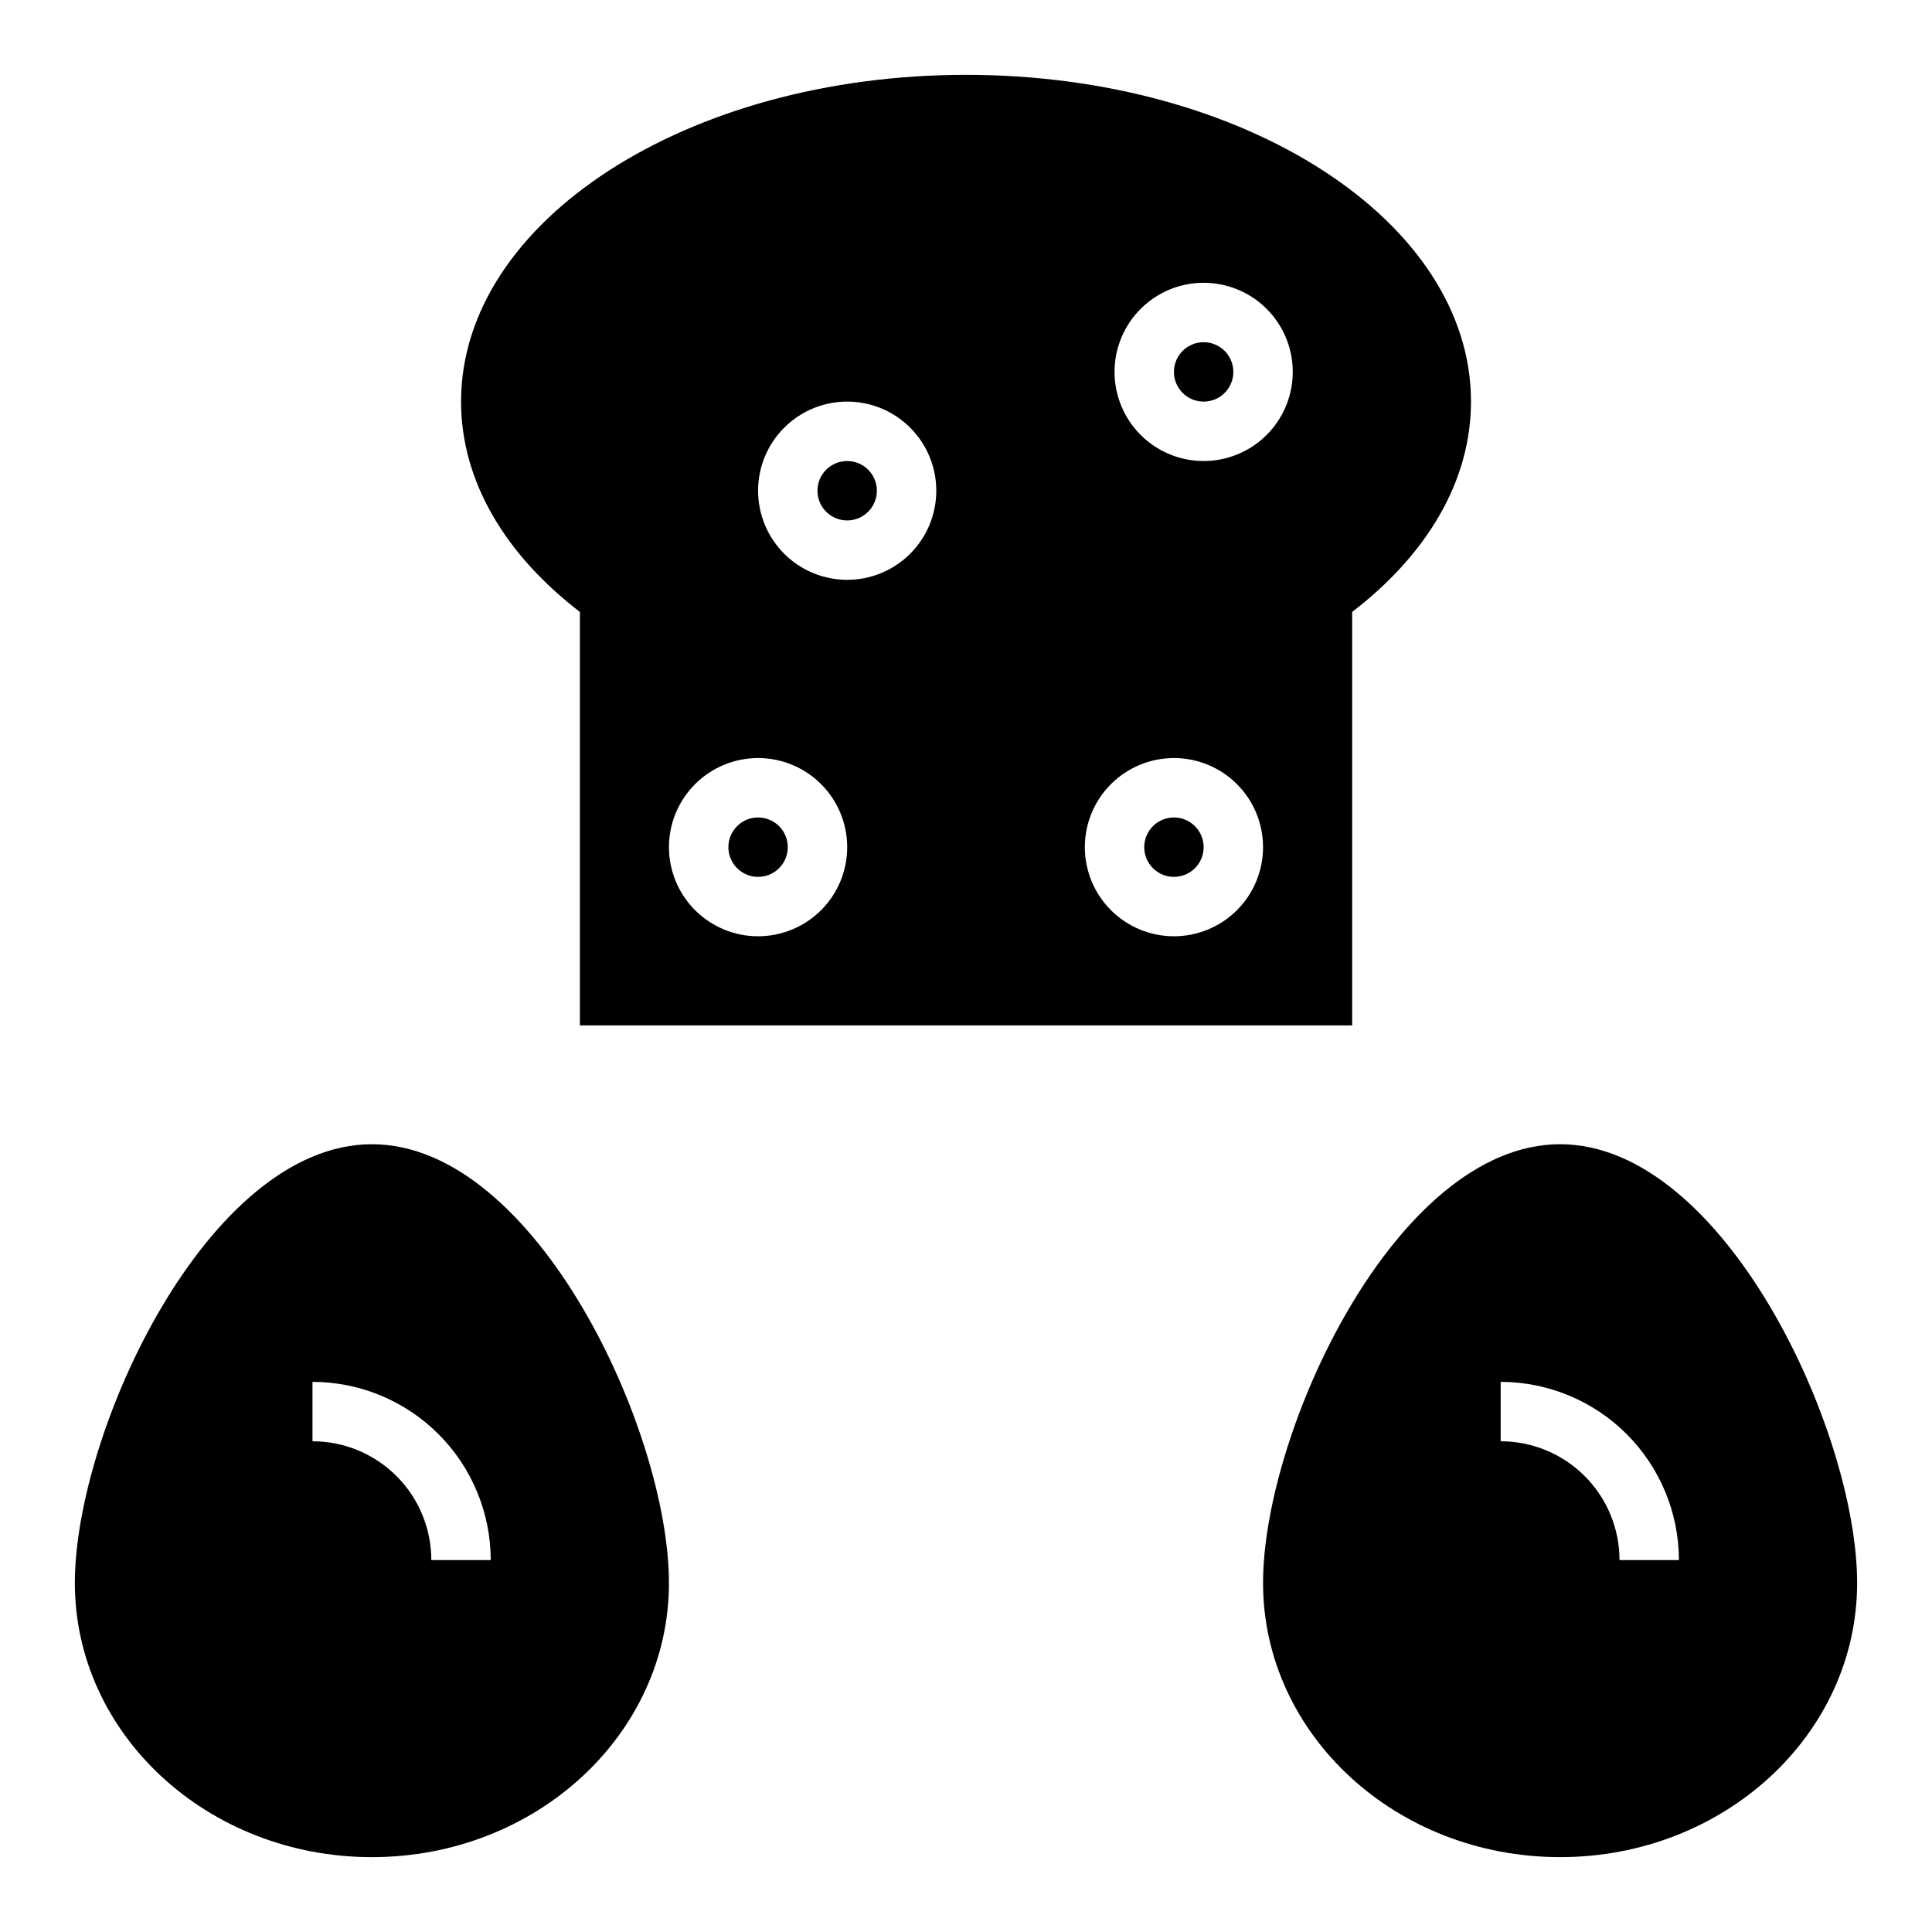
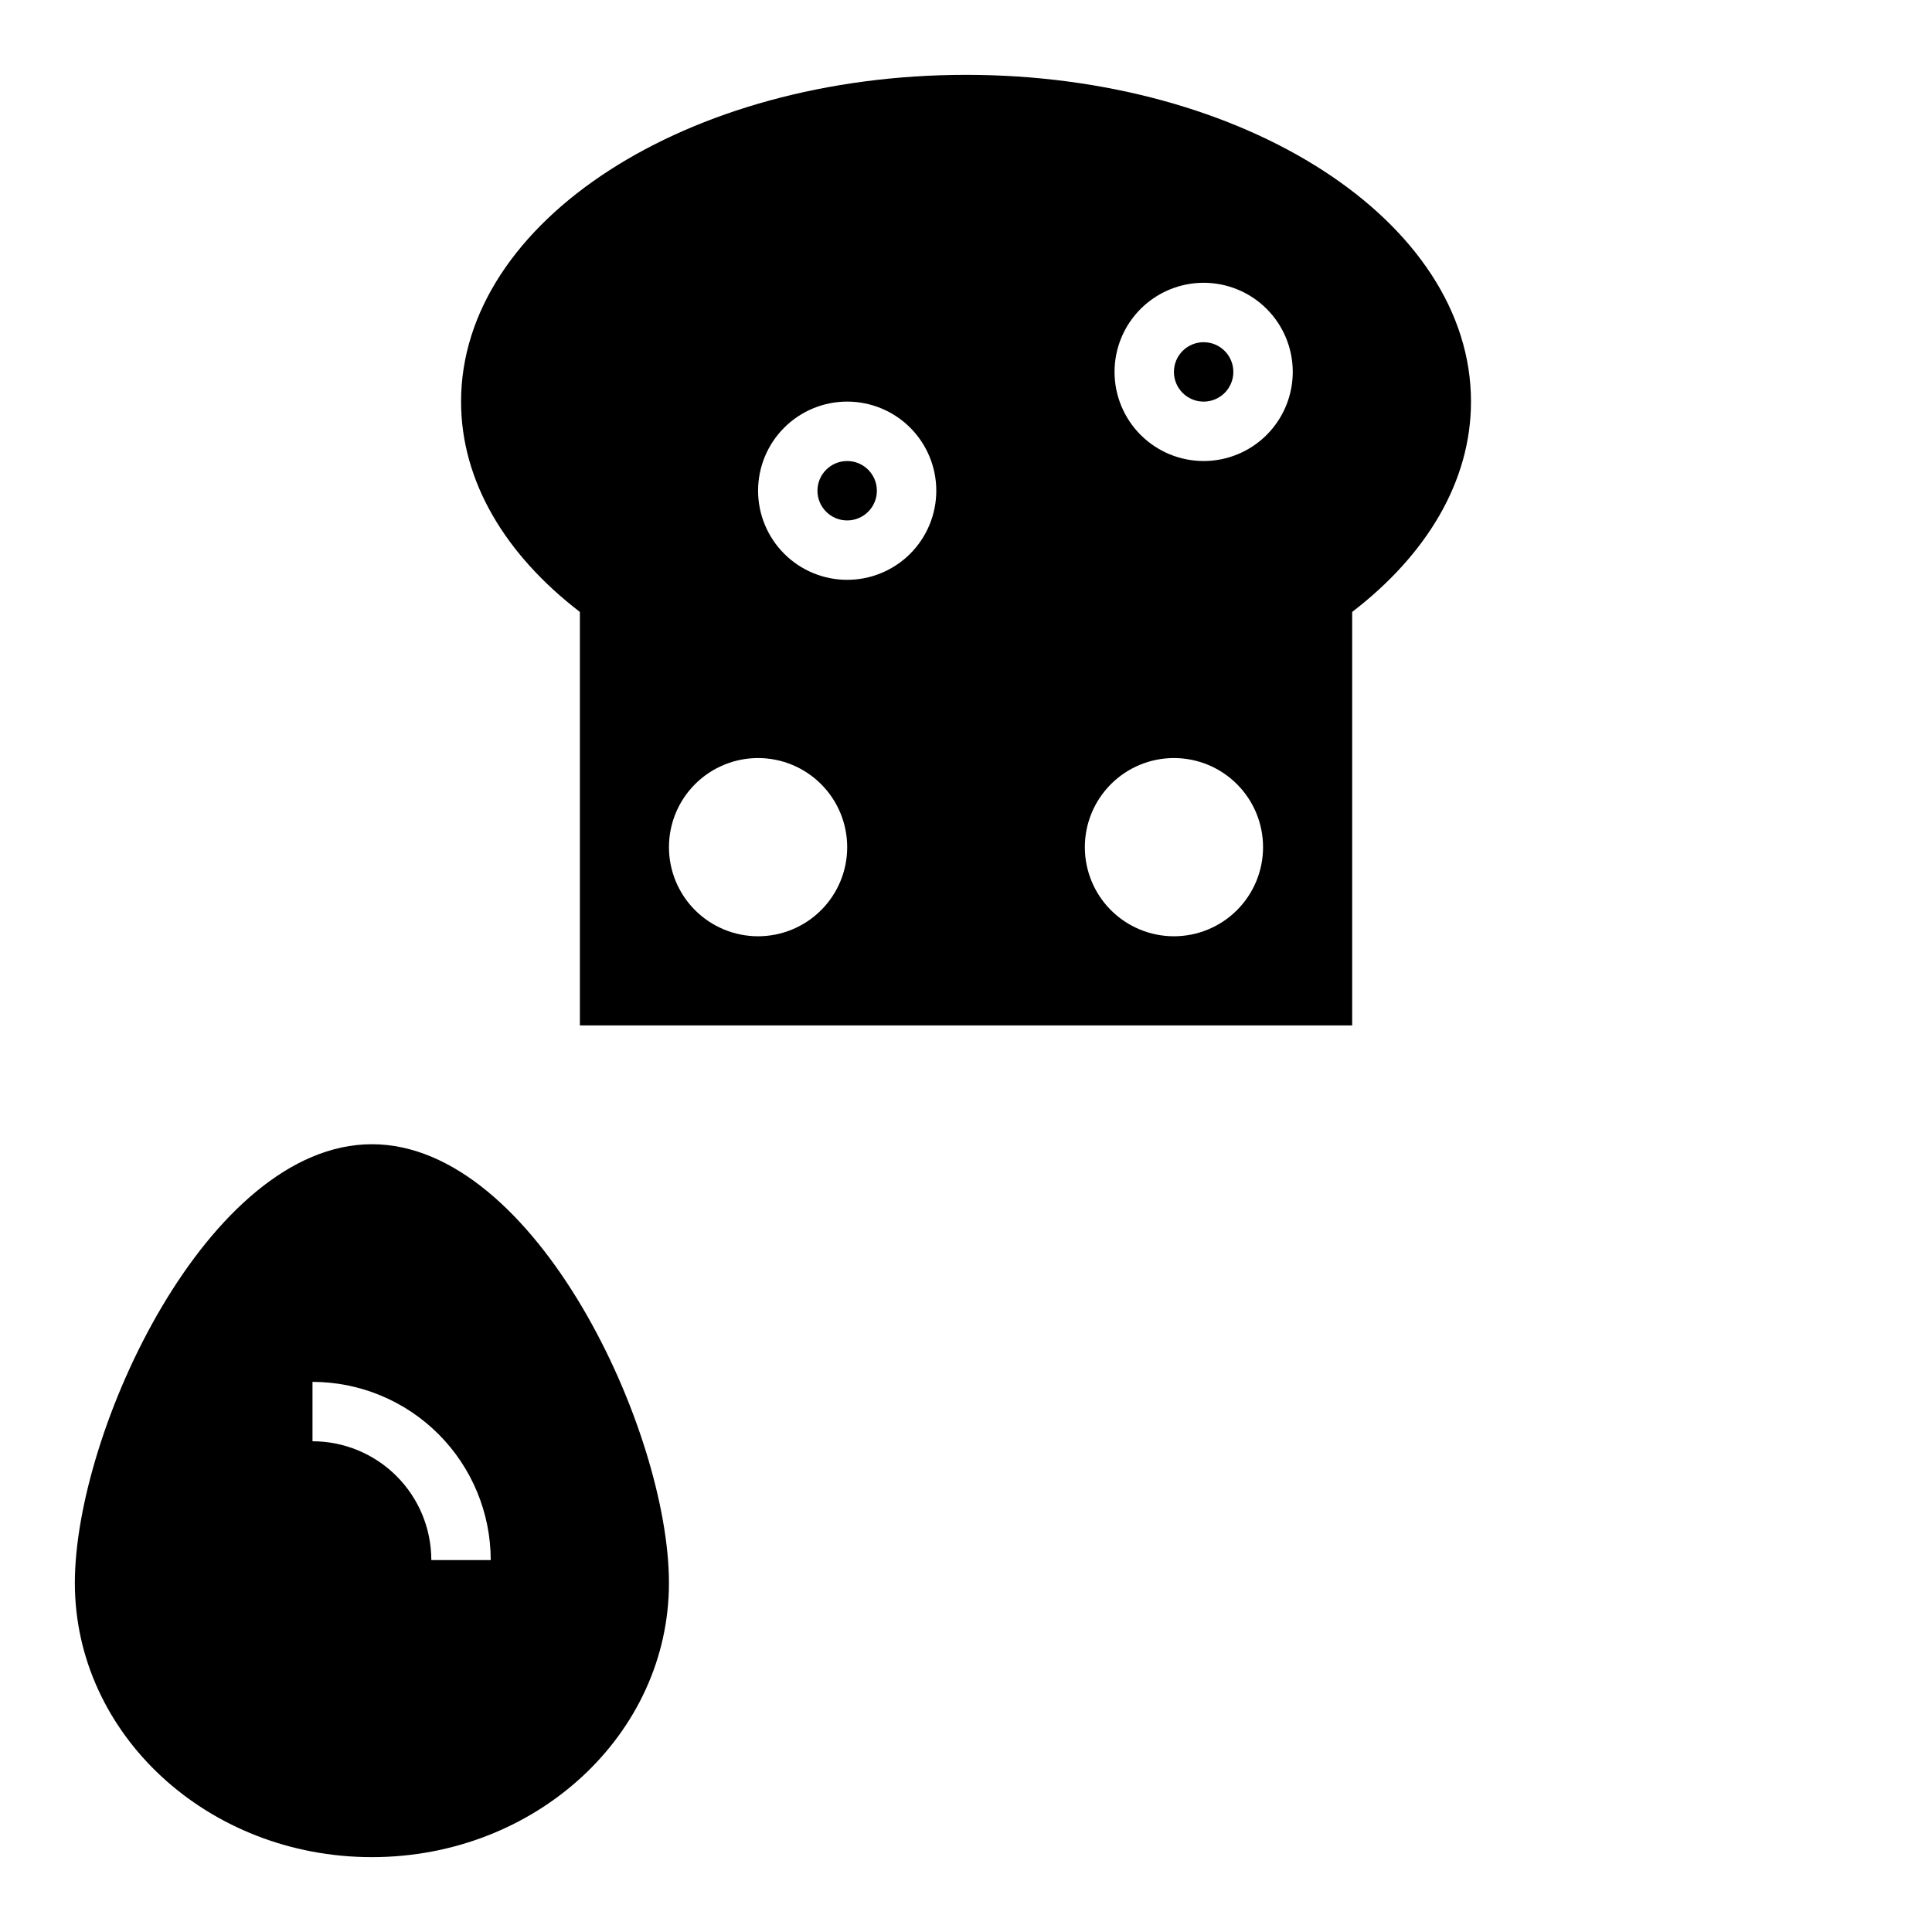
<svg xmlns="http://www.w3.org/2000/svg" fill="#000000" width="800px" height="800px" version="1.1" viewBox="144 144 512 512">
  <g>
-     <path d="m462.98 368.51c0 4.348-3.527 7.871-7.875 7.871-4.348 0-7.871-3.523-7.871-7.871 0-4.348 3.523-7.875 7.871-7.875 4.348 0 7.875 3.527 7.875 7.875" />
    <path d="m376.38 274.05c0 4.348-3.523 7.871-7.871 7.871-4.348 0-7.875-3.523-7.875-7.871s3.527-7.871 7.875-7.871c4.348 0 7.871 3.523 7.871 7.871" />
-     <path d="m352.77 368.51c0 4.348-3.523 7.871-7.871 7.871-4.348 0-7.871-3.523-7.871-7.871 0-4.348 3.523-7.875 7.871-7.875 4.348 0 7.871 3.527 7.871 7.875" />
    <path d="m502.34 415.74v-109.57c19.625-15.066 31.488-34.488 31.488-55.742 0-47.82-59.914-86.594-133.82-86.594s-133.82 38.773-133.82 86.594c0 21.254 11.863 40.676 31.488 55.742v109.57zm-39.359-196.8c6.262 0 12.27 2.488 16.695 6.918 4.43 4.43 6.918 10.434 6.918 16.699 0 6.262-2.488 12.27-6.918 16.699-4.426 4.43-10.434 6.918-16.695 6.918-6.266 0-12.273-2.488-16.699-6.918-4.43-4.43-6.918-10.438-6.918-16.699 0-6.266 2.488-12.27 6.918-16.699 4.426-4.43 10.434-6.918 16.699-6.918zm-7.875 125.95c6.266 0 12.27 2.488 16.699 6.918 4.43 4.426 6.918 10.434 6.918 16.699 0 6.262-2.488 12.27-6.918 16.699-4.43 4.426-10.434 6.914-16.699 6.914-6.262 0-12.27-2.488-16.699-6.914-4.426-4.43-6.914-10.438-6.914-16.699 0-6.266 2.488-12.273 6.914-16.699 4.43-4.43 10.438-6.918 16.699-6.918zm-86.59-94.465c6.262 0 12.27 2.488 16.699 6.918 4.426 4.43 6.914 10.434 6.914 16.699 0 6.262-2.488 12.27-6.914 16.699-4.43 4.43-10.438 6.918-16.699 6.918-6.266 0-12.273-2.488-16.699-6.918-4.43-4.43-6.918-10.438-6.918-16.699 0-6.266 2.488-12.27 6.918-16.699 4.426-4.43 10.434-6.918 16.699-6.918zm-23.617 94.465c6.262 0 12.27 2.488 16.699 6.918 4.43 4.426 6.918 10.434 6.918 16.699 0 6.262-2.488 12.27-6.918 16.699-4.43 4.426-10.438 6.914-16.699 6.914s-12.27-2.488-16.699-6.914c-4.43-4.43-6.918-10.438-6.918-16.699 0-6.266 2.488-12.273 6.918-16.699 4.43-4.43 10.438-6.918 16.699-6.918z" />
    <path d="m470.85 242.56c0 4.348-3.523 7.871-7.871 7.871-4.348 0-7.875-3.523-7.875-7.871s3.527-7.871 7.875-7.871c4.348 0 7.871 3.523 7.871 7.871" />
    <path d="m242.56 636.16c43.477 0 78.719-32.535 78.719-72.668 0-40.133-35.242-116.26-78.719-116.26-43.477 0-78.723 76.129-78.723 116.26 0 40.133 35.246 72.668 78.723 72.668zm-15.746-125.95c12.523 0.012 24.531 4.992 33.387 13.848 8.855 8.855 13.836 20.863 13.848 33.383h-15.746c0-8.352-3.316-16.359-9.223-22.266-5.902-5.902-13.914-9.223-22.266-9.223z" />
-     <path d="m557.44 447.23c-43.477 0-78.719 76.129-78.719 116.26 0 40.133 35.242 72.668 78.719 72.668s78.719-32.535 78.719-72.668c0.004-40.133-35.238-116.26-78.719-116.26zm15.742 110.21h0.004c0-8.352-3.316-16.359-9.223-22.266-5.906-5.902-13.914-9.223-22.266-9.223v-15.742c12.523 0.012 24.527 4.992 33.383 13.848 8.855 8.855 13.836 20.863 13.848 33.383z" />
  </g>
</svg>